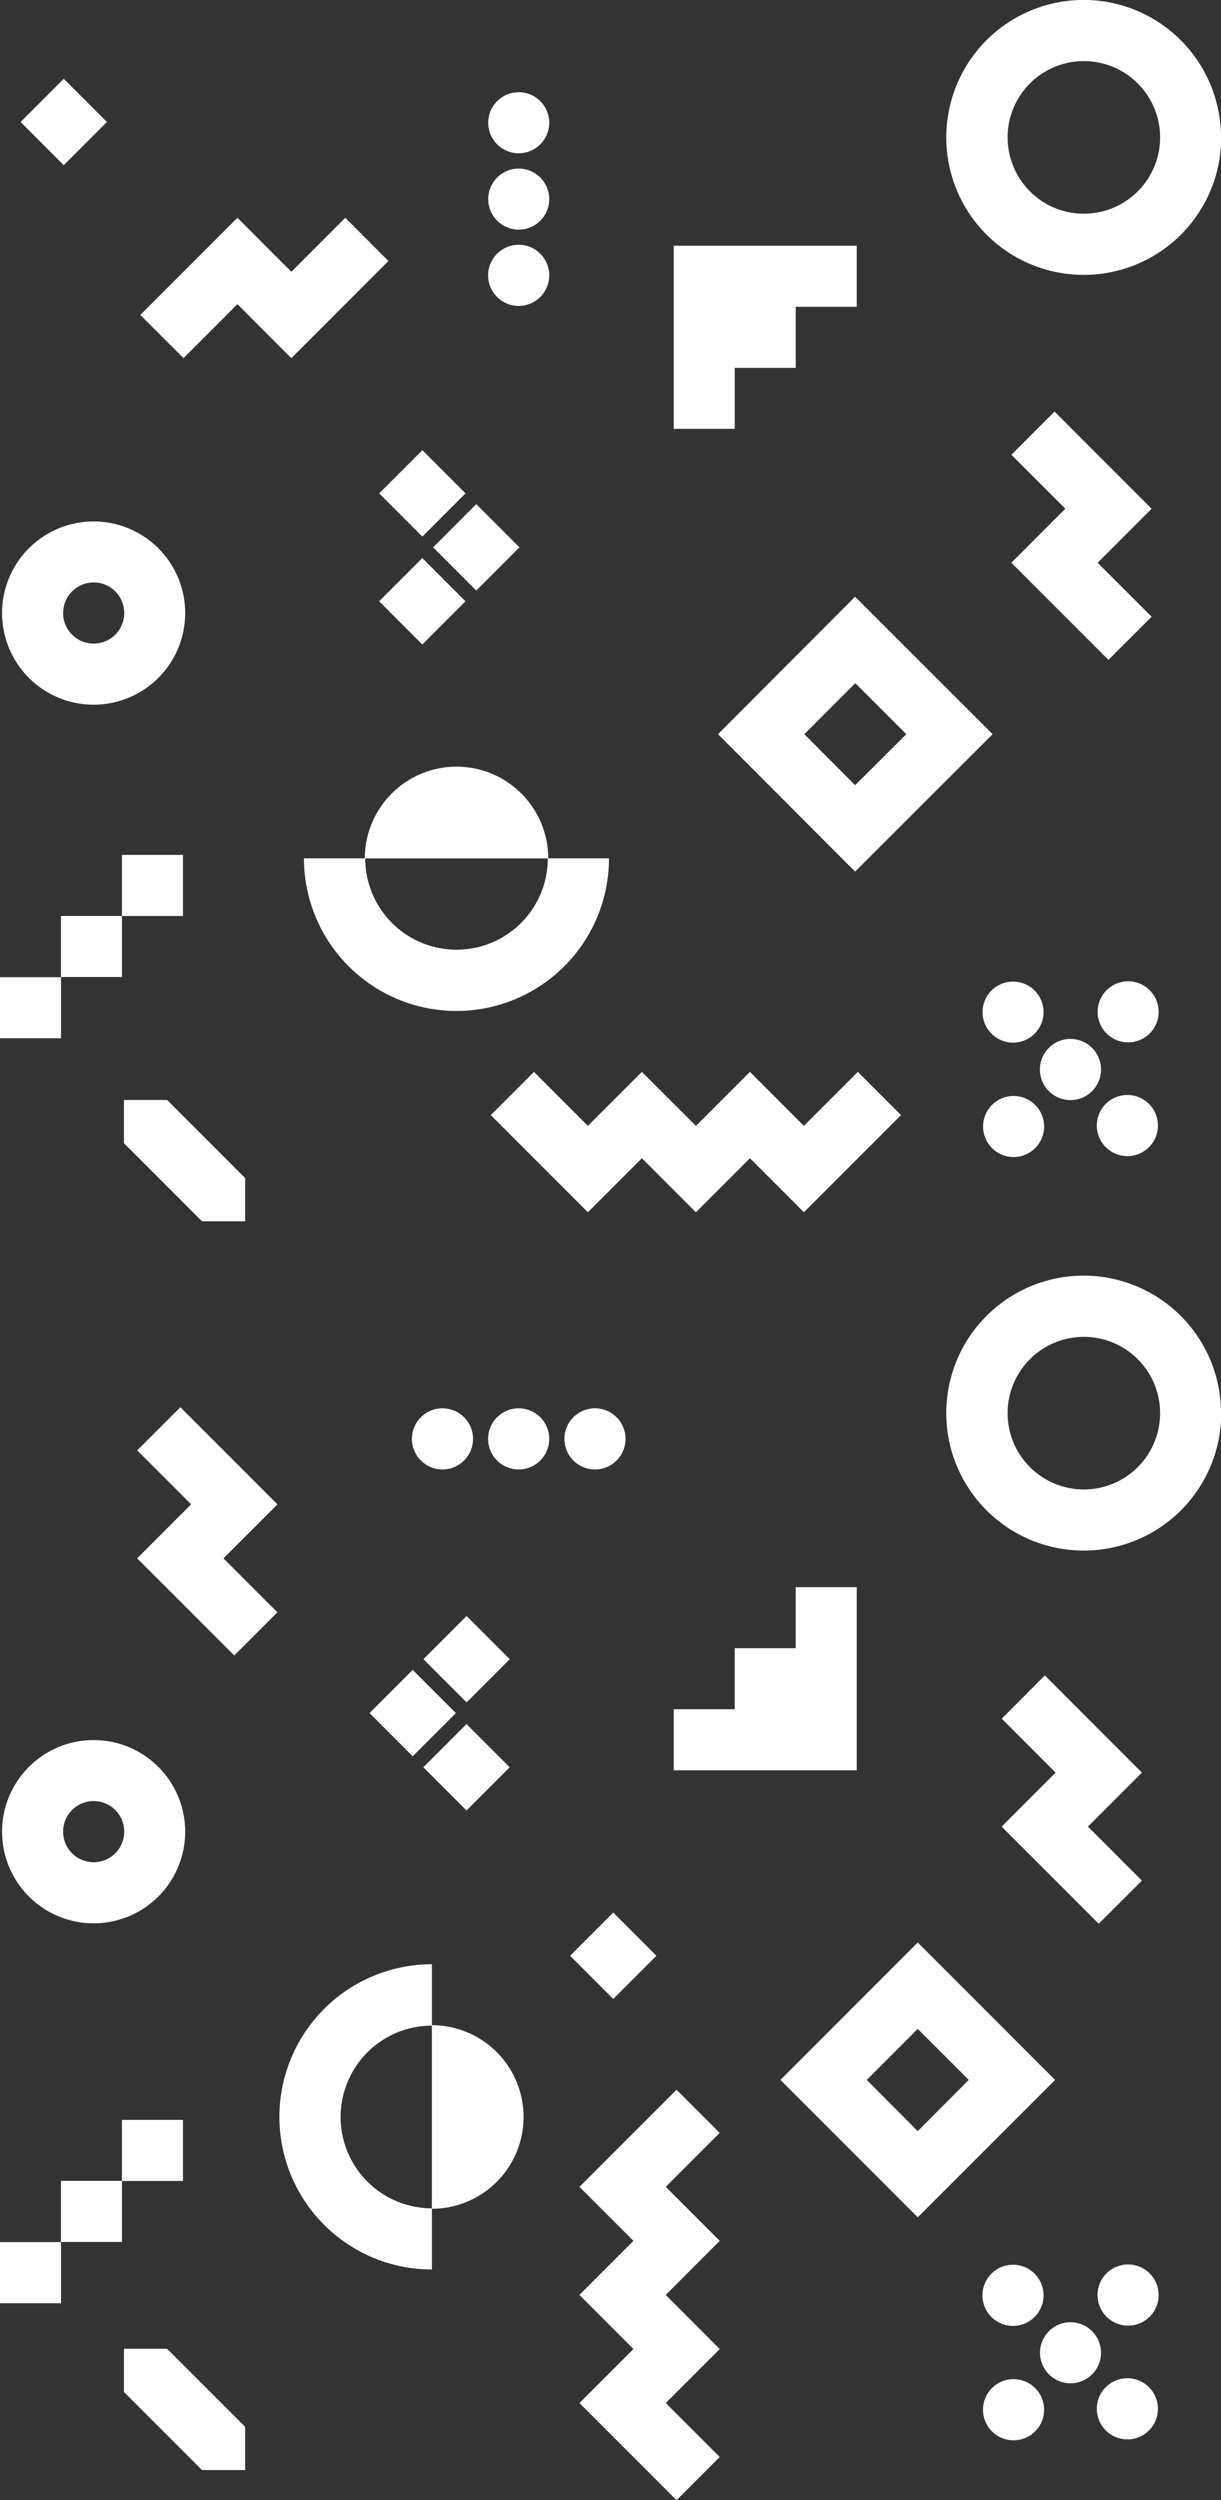
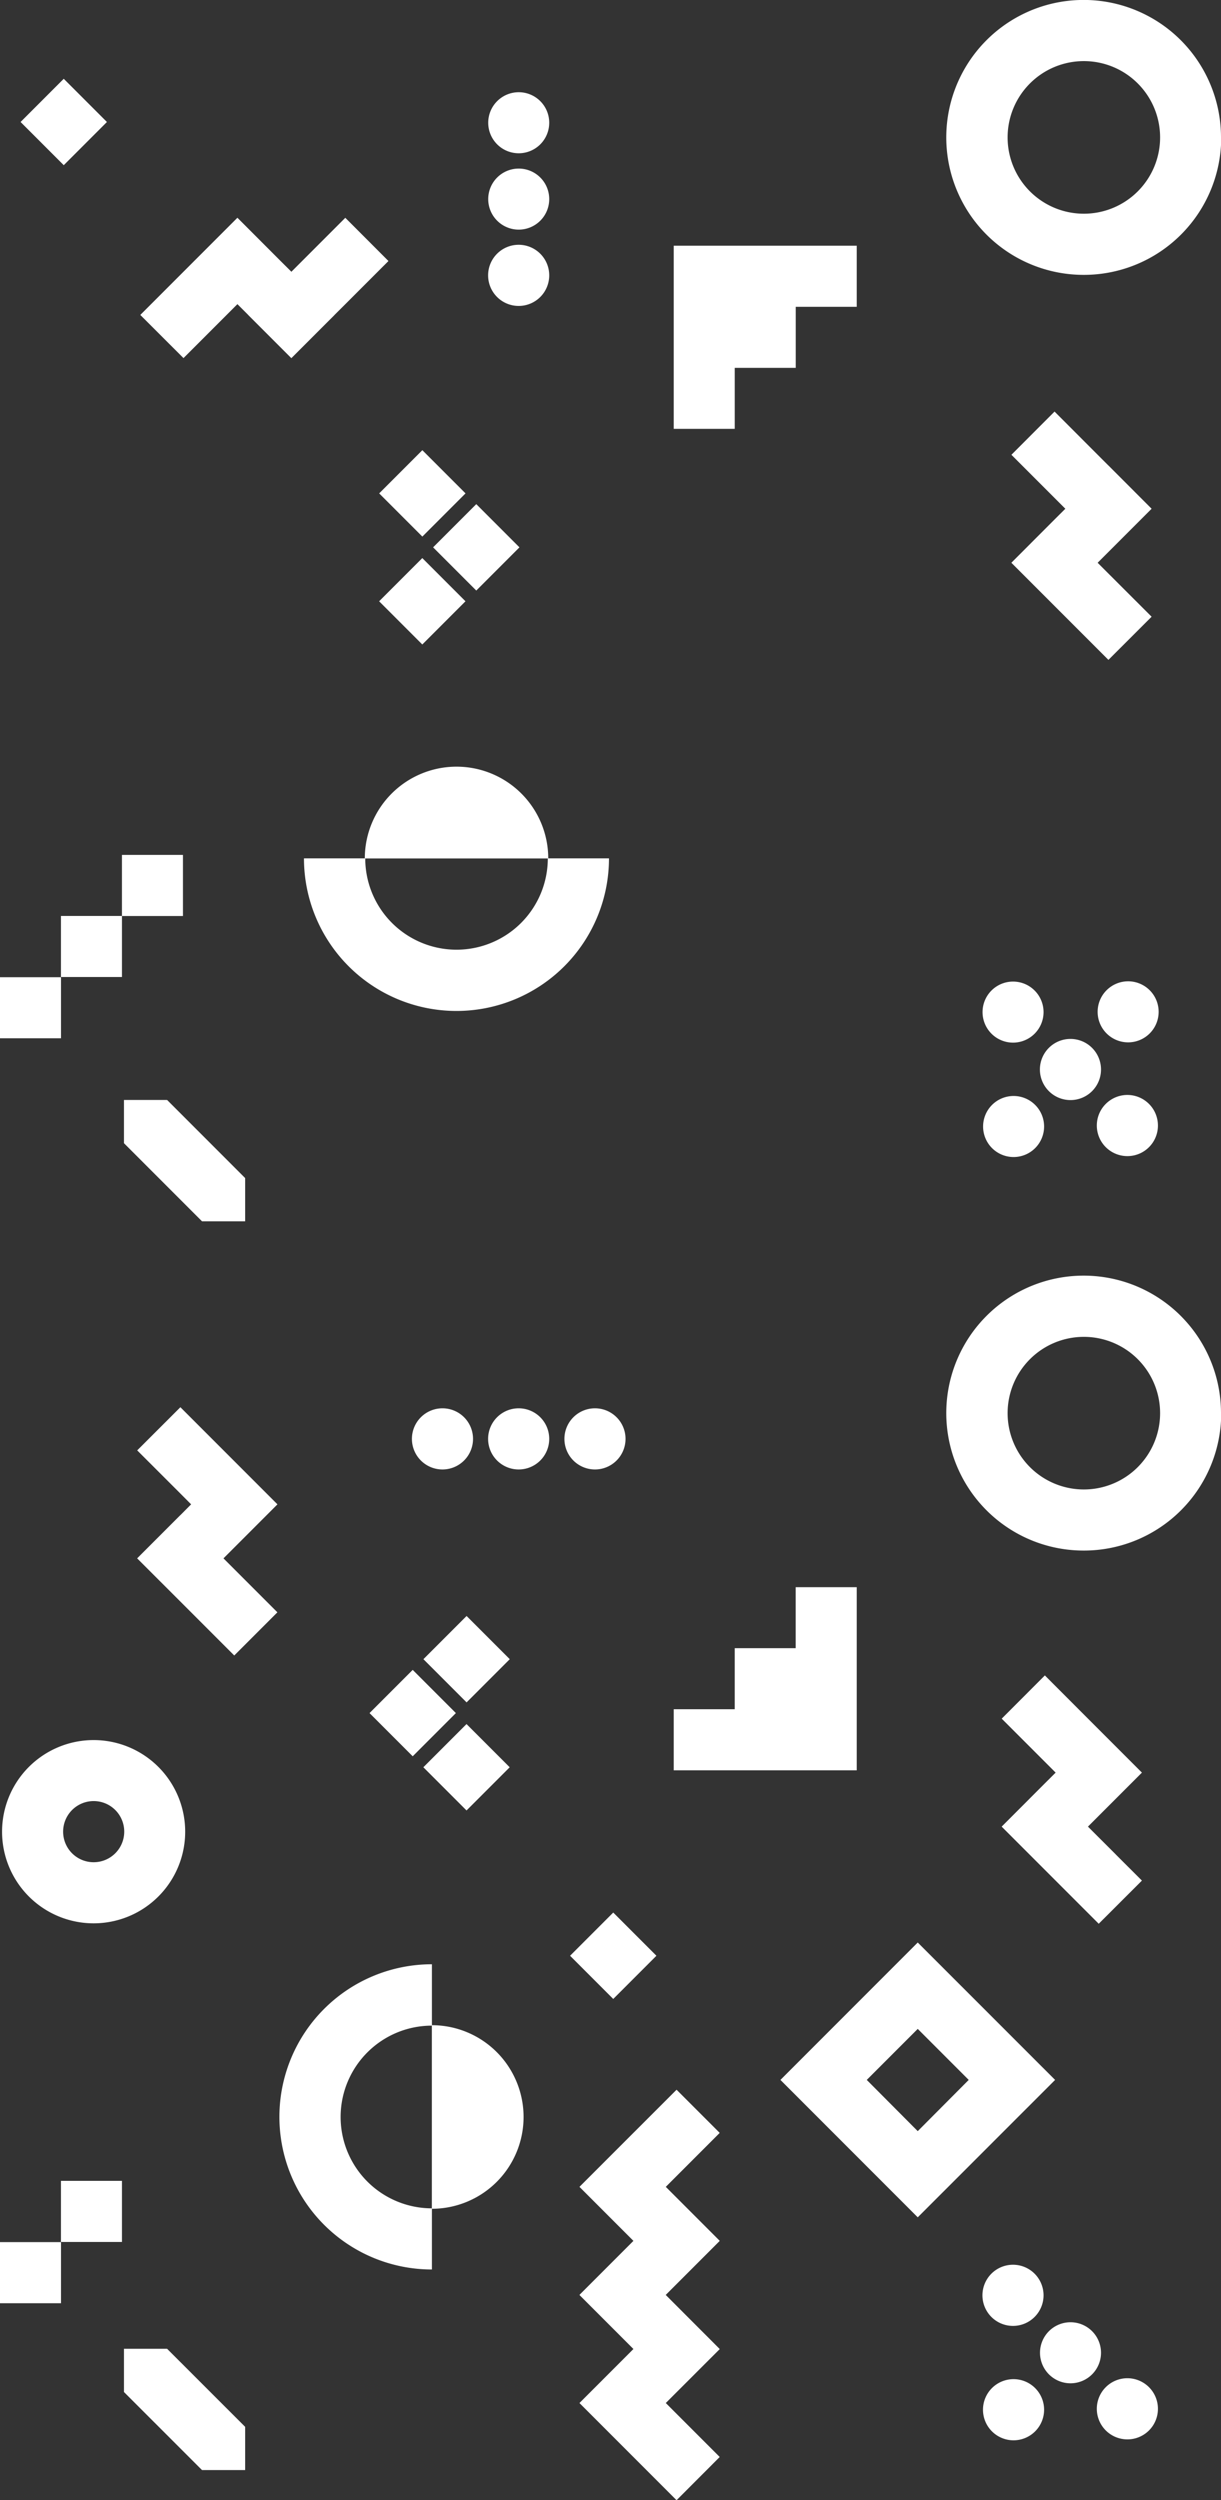
<svg xmlns="http://www.w3.org/2000/svg" viewBox="0 0 224.18 458.71">
  <rect x="0" y="0" width="224.18" height="458.71" fill="#333333" stroke="none" />
  <defs>
    <style>.cls-1{fill:#fff;}</style>
  </defs>
  <g id="Слой_2" data-name="Слой 2">
    <g id="Слой_1-2" data-name="Слой 1">
      <rect class="cls-1" x="71.93" y="104.72" width="11.21" height="11.21" transform="translate(-55.3 87.13) rotate(-45)" />
      <rect class="cls-1" x="81.84" y="94.81" width="11.21" height="11.21" transform="translate(-45.39 91.25) rotate(-45)" />
      <rect class="cls-1" x="71.94" y="84.91" width="11.21" height="11.21" transform="translate(-41.29 81.35) rotate(-45)" />
      <rect class="cls-1" x="6.1" y="16.78" width="11.21" height="11.21" transform="translate(-12.4 14.83) rotate(-45)" />
      <rect class="cls-1" x="22.39" y="156.85" width="11.2" height="11.21" />
      <rect class="cls-1" y="179.29" width="11.2" height="11.2" />
      <rect class="cls-1" x="11.19" y="168.05" width="11.2" height="11.2" />
      <polygon class="cls-1" points="134.9 67.49 146.1 67.49 146.1 56.29 157.3 56.29 157.3 45.08 123.7 45.08 123.7 78.68 134.9 78.68 134.9 67.49" />
-       <path class="cls-1" d="M182.25,134.7,157,109.48,131.83,134.7,157,159.91Zm-34.57,0,9.36-9.36,9.36,9.36L157,144.06Z" />
      <path class="cls-1" d="M224.18,25.21A25.22,25.22,0,1,0,199,50.43a25.22,25.22,0,0,0,25.22-25.22m-39.22,0a14,14,0,1,1,14,14,14,14,0,0,1-14-14" />
      <path class="cls-1" d="M95.24,28.12a5.6,5.6,0,1,1,5.6-5.6,5.6,5.6,0,0,1-5.6,5.6" />
      <path class="cls-1" d="M95.24,42.13a5.6,5.6,0,1,1,5.6-5.6,5.6,5.6,0,0,1-5.6,5.6" />
      <path class="cls-1" d="M95.24,56.13a5.61,5.61,0,1,1,5.6-5.61,5.61,5.61,0,0,1-5.6,5.61" />
-       <path class="cls-1" d="M34,112.48a16.81,16.81,0,1,0-16.81,16.81A16.81,16.81,0,0,0,34,112.48m-22.41,0a5.61,5.61,0,1,1,5.6,5.6,5.6,5.6,0,0,1-5.6-5.6" />
      <polygon class="cls-1" points="211.44 113.15 203.51 105.23 201.53 103.25 201.53 103.25 203.52 101.26 203.52 101.26 211.44 93.34 211.44 93.34 211.44 93.34 203.52 85.41 203.52 85.42 201.54 83.44 201.54 83.44 193.62 75.51 185.7 83.44 190.49 88.23 190.49 88.23 195.6 93.34 193.61 95.32 185.69 103.25 185.69 103.25 185.69 103.25 195.59 113.15 203.51 121.07 211.44 113.15" />
-       <polygon class="cls-1" points="107.94 222.41 107.94 222.41 107.94 222.41 117.85 212.5 127.75 222.4 127.77 222.38 127.79 222.4 137.69 212.5 147.6 222.41 147.6 222.41 147.6 222.41 165.43 204.59 157.5 196.66 147.6 206.56 137.69 196.65 127.79 206.55 127.77 206.57 127.75 206.55 117.85 196.66 107.94 206.56 98.04 196.66 90.11 204.59 107.94 222.41" />
      <polygon class="cls-1" points="33.69 65.7 41.61 57.78 43.59 55.8 43.59 55.8 45.57 57.78 45.57 57.79 53.49 65.71 53.5 65.71 53.5 65.71 61.42 57.79 61.42 57.78 63.4 55.81 63.4 55.81 71.32 47.89 63.4 39.96 58.6 44.76 58.6 44.76 53.5 49.86 51.51 47.88 43.59 39.95 43.59 39.95 43.59 39.95 33.69 49.85 25.76 57.78 33.69 65.7" />
      <polygon class="cls-1" points="45.01 224.07 45.01 216.14 30.68 201.81 22.76 201.81 22.76 209.74 37.09 224.07 45.01 224.07" />
      <path class="cls-1" d="M207.13,191.24a5.6,5.6,0,1,1,5.6-5.6,5.6,5.6,0,0,1-5.6,5.6" />
      <path class="cls-1" d="M186.09,212.28a5.6,5.6,0,1,1,5.61-5.6,5.6,5.6,0,0,1-5.61,5.6" />
      <path class="cls-1" d="M196.55,201.83a5.61,5.61,0,1,1,5.6-5.61,5.6,5.6,0,0,1-5.6,5.61" />
      <path class="cls-1" d="M186,191.29a5.6,5.6,0,1,1,5.6-5.6,5.6,5.6,0,0,1-5.6,5.6" />
      <path class="cls-1" d="M207,212.11a5.61,5.61,0,1,1,5.6-5.6,5.6,5.6,0,0,1-5.6,5.6" />
      <path class="cls-1" d="M111.83,157.48H100.58a16.76,16.76,0,0,1-33.52,0H55.81a28,28,0,0,0,56,0" />
      <path class="cls-1" d="M100.66,157.5a16.84,16.84,0,0,0-33.68,0Z" />
      <rect class="cls-1" x="80.06" y="298.81" width="11.21" height="11.21" transform="translate(-190.16 149.73) rotate(-45)" />
      <rect class="cls-1" x="70.16" y="308.72" width="11.21" height="11.21" transform="translate(-200.06 145.61) rotate(-45)" />
      <rect class="cls-1" x="80.06" y="318.62" width="11.21" height="11.21" transform="translate(-204.18 155.55) rotate(-45)" />
      <rect class="cls-1" x="106.99" y="353.22" width="11.21" height="11.21" transform="translate(-220.75 184.71) rotate(-45)" />
-       <rect class="cls-1" x="22.39" y="388.93" width="11.2" height="11.21" />
      <rect class="cls-1" y="411.36" width="11.2" height="11.21" />
      <rect class="cls-1" x="11.19" y="400.12" width="11.2" height="11.21" />
      <polygon class="cls-1" points="146.09 302.39 134.9 302.39 134.9 313.59 123.7 313.59 123.7 324.8 157.3 324.8 157.3 291.2 146.09 291.2 146.09 302.39" />
      <path class="cls-1" d="M193.72,381.6,168.5,356.39,143.29,381.6l25.21,25.21Zm-34.58,0,9.36-9.36,9.36,9.36L168.5,391Z" />
      <path class="cls-1" d="M224.18,259.27A25.22,25.22,0,1,0,199,284.48a25.22,25.22,0,0,0,25.22-25.21m-39.22,0a14,14,0,1,1,14,14,14,14,0,0,1-14-14" />
      <path class="cls-1" d="M103.63,264a5.61,5.61,0,1,1,5.61,5.6,5.61,5.61,0,0,1-5.61-5.6" />
      <path class="cls-1" d="M89.62,264a5.61,5.61,0,1,1,5.61,5.6,5.61,5.61,0,0,1-5.61-5.6" />
      <path class="cls-1" d="M75.63,264a5.61,5.61,0,1,1,5.61,5.6,5.61,5.61,0,0,1-5.61-5.6" />
      <path class="cls-1" d="M34,336.06a16.81,16.81,0,1,0-16.81,16.81A16.81,16.81,0,0,0,34,336.06m-22.41,0a5.61,5.61,0,1,1,5.6,5.6,5.6,5.6,0,0,1-5.6-5.6" />
      <polygon class="cls-1" points="183.92 315.32 191.84 323.24 193.82 325.22 193.82 325.22 191.83 327.2 191.83 327.2 183.91 335.13 183.91 335.13 183.91 335.13 191.83 343.05 191.83 343.05 193.81 345.03 193.81 345.03 201.73 352.95 209.66 345.03 204.86 340.24 204.86 340.23 199.75 335.13 201.74 333.14 209.66 325.22 209.66 325.22 209.66 325.22 199.76 315.32 191.84 307.39 183.92 315.32" />
      <polygon class="cls-1" points="106.39 401.22 106.39 401.22 106.39 401.22 116.3 411.13 106.4 421.03 106.42 421.05 106.4 421.07 116.3 430.97 106.39 440.88 106.39 440.88 106.39 440.88 124.22 458.71 132.14 450.78 122.24 440.88 132.15 430.98 122.25 421.07 122.23 421.05 122.25 421.03 132.15 411.13 122.24 401.22 132.14 391.32 124.22 383.4 106.39 401.22" />
      <polygon class="cls-1" points="25.19 266.1 33.12 274.02 35.09 276 35.09 276 33.11 277.99 33.11 277.98 25.18 285.91 25.19 285.91 25.18 285.91 33.11 293.83 33.11 293.83 35.09 295.81 43.01 303.73 50.93 295.81 46.14 291.02 46.14 291.02 41.03 285.91 43.02 283.92 50.94 276 50.94 276 50.94 276 41.04 266.1 33.12 258.18 25.19 266.1" />
      <polygon class="cls-1" points="45.01 453.18 45.01 445.25 30.68 430.93 22.76 430.93 22.76 438.86 37.09 453.18 45.01 453.18" />
-       <path class="cls-1" d="M207.13,426.68a5.61,5.61,0,1,1,5.6-5.6,5.6,5.6,0,0,1-5.6,5.6" />
      <path class="cls-1" d="M186.09,447.72a5.61,5.61,0,1,1,5.61-5.61,5.61,5.61,0,0,1-5.61,5.61" />
      <path class="cls-1" d="M196.55,437.26a5.6,5.6,0,1,1,5.6-5.6,5.6,5.6,0,0,1-5.6,5.6" />
      <path class="cls-1" d="M186,426.73a5.61,5.61,0,1,1,5.6-5.6,5.61,5.61,0,0,1-5.6,5.6" />
      <path class="cls-1" d="M207,447.55a5.61,5.61,0,1,1,5.6-5.61,5.6,5.6,0,0,1-5.6,5.61" />
      <path class="cls-1" d="M79.3,416.41V405.16a16.76,16.76,0,0,1,0-33.52V360.38a28,28,0,0,0,0,56" />
      <path class="cls-1" d="M79.29,405.24a16.84,16.84,0,0,0,0-33.68Z" />
    </g>
  </g>
</svg>